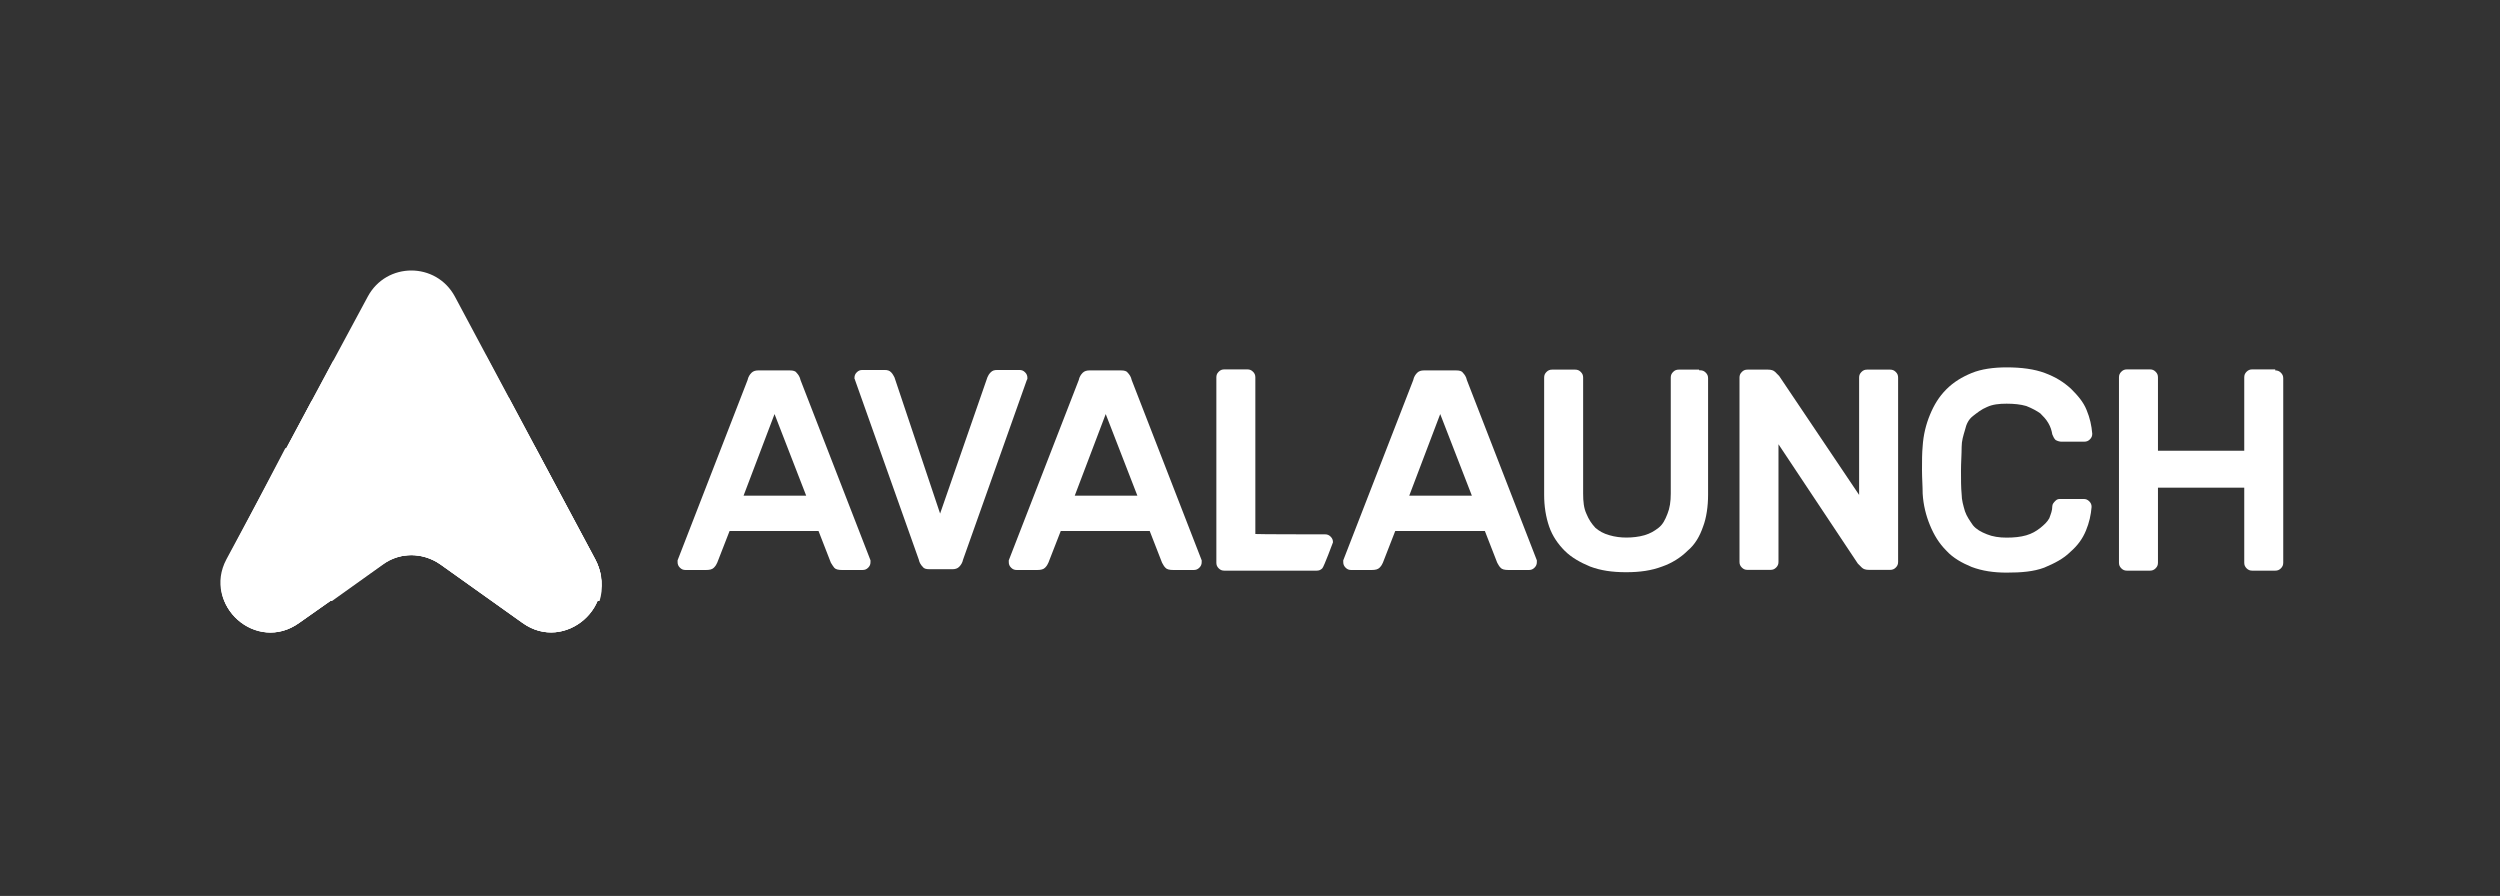
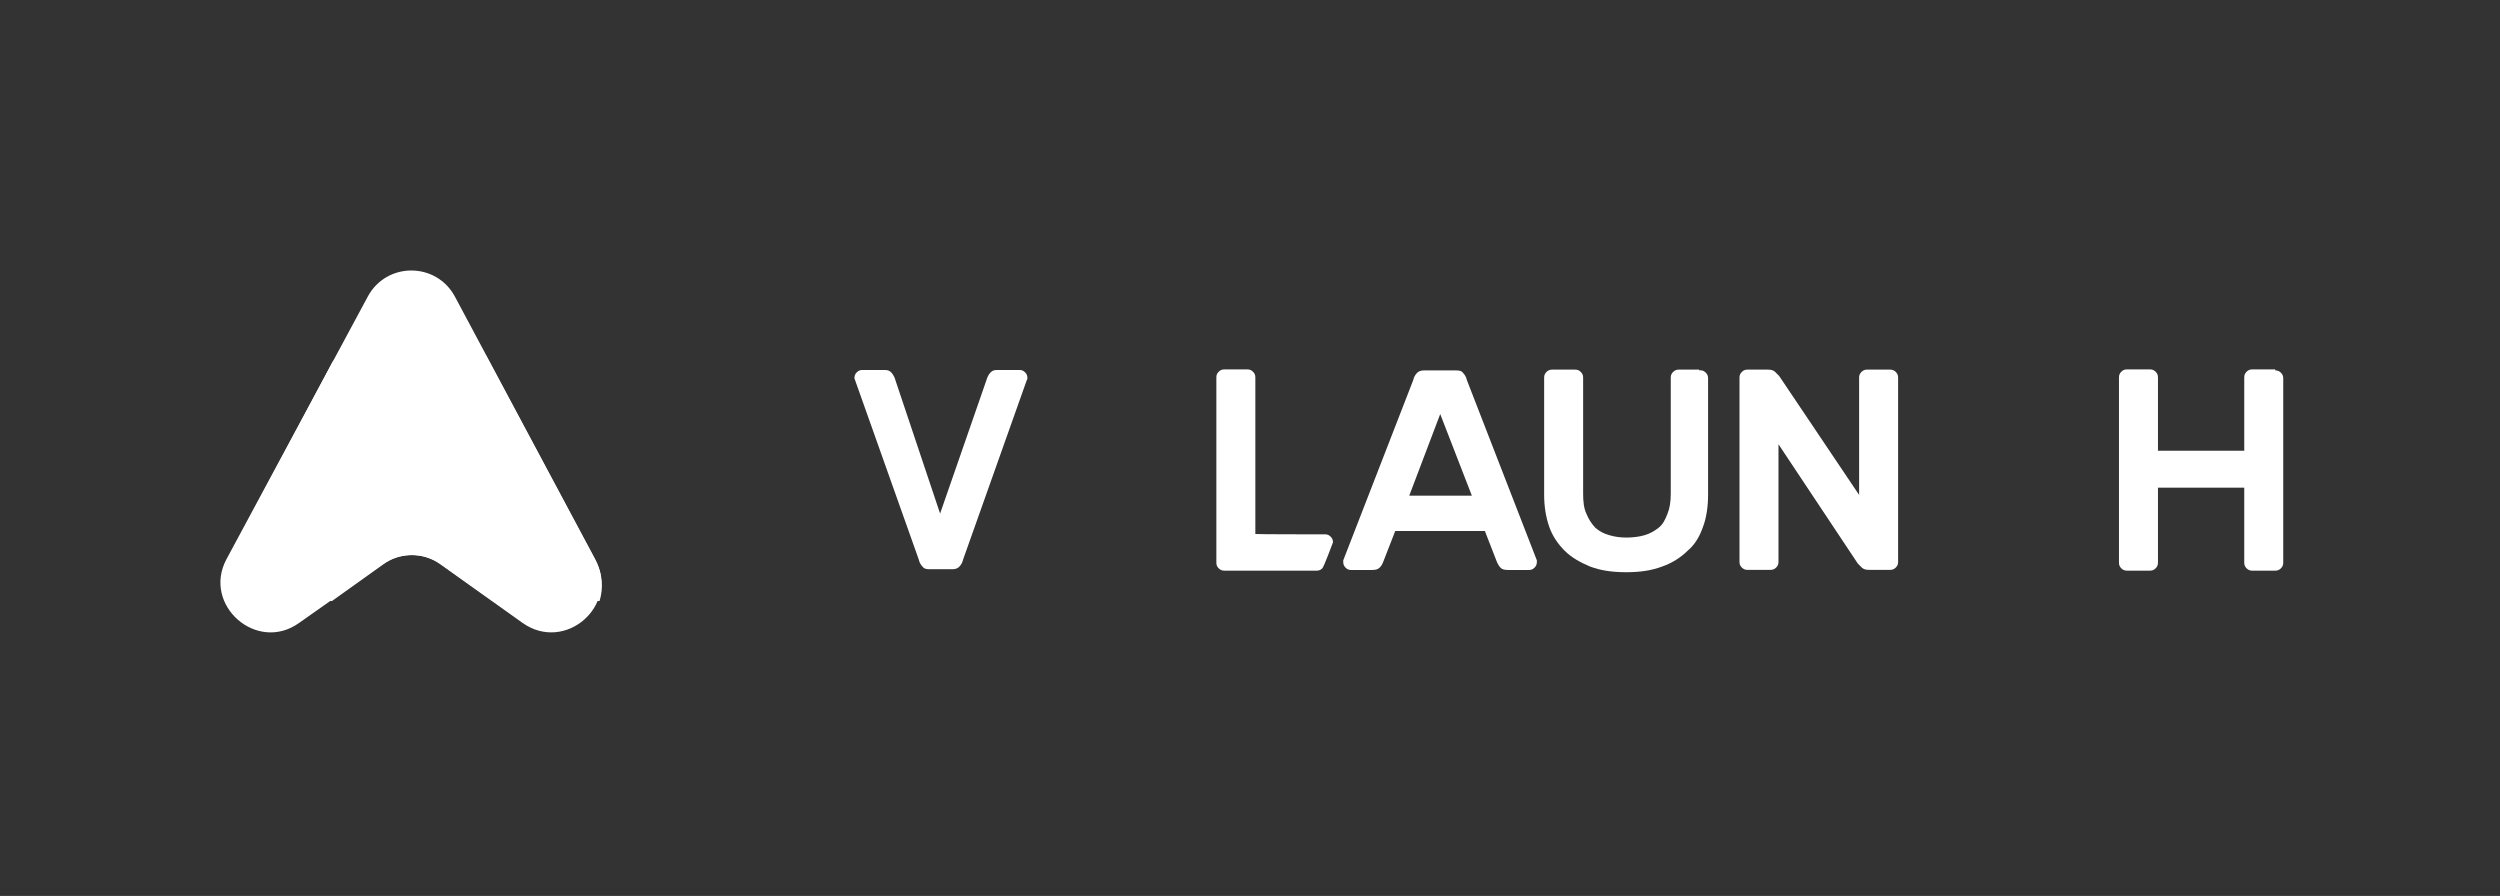
<svg xmlns="http://www.w3.org/2000/svg" width="173" height="62" viewBox="0 0 173 62" fill="none">
  <rect x="0" y="0" width="173" height="62" fill="#333333" stroke="none" />
  <path d="M25.444 20.535C26.735 18.113 30.194 18.113 31.485 20.535L41.192 38.704C42.875 41.932 39.094 45.183 36.166 43.108L30.47 39.05C29.294 38.196 27.704 38.196 26.459 39.05L20.694 43.108C17.766 45.206 13.985 41.862 15.668 38.704L25.444 20.535Z" fill="white" />
  <path d="M41.168 38.705L33.628 24.594C33.582 24.64 33.582 24.64 33.513 24.709L32.89 25.332C30.192 27.983 25.788 27.868 23.183 25.101L23.068 24.94L15.736 38.705C15.228 39.719 15.228 40.734 15.574 41.587H22.976L26.526 39.051C27.702 38.198 29.293 38.198 30.538 39.051L34.089 41.587H41.49C41.744 40.757 41.744 39.719 41.168 38.705Z" fill="white" />
-   <path d="M20.691 43.11L26.455 39.052C27.631 38.199 29.222 38.199 30.467 39.052L36.163 43.11C39.091 45.208 42.872 41.865 41.189 38.706L35.217 27.523C34.595 27.8 34.041 28.261 33.534 28.699L32.911 29.322C30.214 31.974 25.81 31.858 23.204 29.091L23.043 28.861C22.582 28.4 22.144 28.008 21.567 27.731L15.757 38.683C13.981 41.934 17.763 45.208 20.691 43.11Z" fill="white" />
-   <path d="M20.694 43.111L26.459 39.053C27.634 38.2 29.225 38.2 30.47 39.053L36.166 43.111C39.094 45.21 42.875 41.866 41.192 38.707L37.019 30.914C35.727 31.145 34.482 31.767 33.468 32.713L32.845 33.335C30.148 35.987 25.744 35.871 23.138 33.105L22.977 32.874C22.078 31.906 20.948 31.283 19.749 31.006L15.737 38.684C13.985 41.935 17.766 45.21 20.694 43.111Z" fill="white" />
-   <path d="M54.659 25.633C54.89 25.633 55.051 25.679 55.12 25.794C55.235 25.91 55.351 26.071 55.397 26.302L60.239 38.775C60.239 38.822 60.239 38.891 60.239 38.891C60.239 39.052 60.193 39.167 60.078 39.283C59.962 39.398 59.847 39.444 59.685 39.444H58.279C58.002 39.444 57.818 39.398 57.726 39.283C57.633 39.167 57.564 39.052 57.495 38.937L56.642 36.746H50.486L49.633 38.937C49.586 39.052 49.517 39.167 49.402 39.283C49.287 39.398 49.125 39.444 48.849 39.444H47.442C47.281 39.444 47.165 39.398 47.05 39.283C46.935 39.167 46.889 39.052 46.889 38.891C46.889 38.845 46.889 38.775 46.889 38.775L51.731 26.302C51.777 26.071 51.892 25.91 52.007 25.794C52.123 25.679 52.284 25.633 52.468 25.633H54.659ZM55.789 34.302L53.598 28.653L51.454 34.302H55.789Z" fill="white" />
  <path d="M65.055 35.539L68.329 26.109C68.375 25.994 68.444 25.878 68.559 25.763C68.675 25.648 68.79 25.602 69.02 25.602H70.542C70.704 25.602 70.819 25.648 70.934 25.763C71.049 25.878 71.096 25.994 71.096 26.155V26.201C71.096 26.201 71.096 26.247 71.049 26.316L66.646 38.721C66.6 38.952 66.484 39.113 66.369 39.228C66.254 39.344 66.092 39.39 65.908 39.39H64.317C64.086 39.39 63.925 39.344 63.856 39.228C63.74 39.113 63.625 38.952 63.579 38.721L59.175 26.316C59.175 26.27 59.129 26.201 59.129 26.201V26.155C59.129 25.994 59.175 25.878 59.29 25.763C59.406 25.648 59.521 25.602 59.682 25.602H61.204C61.435 25.602 61.55 25.648 61.665 25.763C61.781 25.878 61.827 25.994 61.896 26.109L65.055 35.539Z" fill="white" />
-   <path d="M77.577 25.633C77.808 25.633 77.969 25.679 78.038 25.794C78.153 25.91 78.269 26.071 78.314 26.302L83.157 38.775C83.157 38.822 83.157 38.891 83.157 38.891C83.157 39.052 83.111 39.167 82.996 39.283C82.88 39.398 82.765 39.444 82.603 39.444H81.197C80.921 39.444 80.736 39.398 80.643 39.283C80.528 39.167 80.482 39.052 80.413 38.937L79.56 36.746H73.404L72.55 38.937C72.504 39.052 72.435 39.167 72.32 39.283C72.205 39.398 72.043 39.444 71.767 39.444H70.36C70.199 39.444 70.083 39.398 69.968 39.283C69.853 39.167 69.807 39.052 69.807 38.891C69.807 38.845 69.807 38.775 69.807 38.775L74.649 26.302C74.695 26.071 74.81 25.91 74.925 25.794C75.041 25.679 75.202 25.633 75.386 25.633H77.577ZM78.707 34.302L76.516 28.653L74.372 34.302H78.707Z" fill="white" />
  <path d="M91.689 36.976C91.85 36.976 91.965 37.022 92.081 37.137C92.196 37.253 92.242 37.368 92.242 37.529C92.242 37.529 91.62 39.212 91.504 39.328C91.389 39.443 91.274 39.489 91.112 39.489H84.725C84.564 39.489 84.448 39.443 84.333 39.328C84.218 39.212 84.172 39.097 84.172 38.936V26.116C84.172 25.954 84.218 25.839 84.333 25.724C84.448 25.609 84.564 25.562 84.725 25.562H86.316C86.477 25.562 86.593 25.609 86.708 25.724C86.823 25.839 86.87 25.954 86.87 26.116V36.953C86.892 36.976 91.689 36.976 91.689 36.976Z" fill="white" />
  <path d="M100.77 25.633C101 25.633 101.162 25.679 101.231 25.794C101.346 25.91 101.461 26.071 101.508 26.302L106.35 38.775C106.35 38.822 106.35 38.891 106.35 38.891C106.35 39.052 106.304 39.167 106.188 39.283C106.073 39.398 105.958 39.444 105.797 39.444H104.39C104.113 39.444 103.929 39.398 103.836 39.283C103.721 39.167 103.675 39.052 103.606 38.937L102.753 36.746H96.55L95.697 38.937C95.651 39.052 95.582 39.167 95.467 39.283C95.351 39.398 95.19 39.444 94.913 39.444H93.507C93.346 39.444 93.23 39.398 93.115 39.283C93 39.167 92.953 39.052 92.953 38.891C92.953 38.845 92.953 38.775 92.953 38.775L97.796 26.302C97.841 26.071 97.957 25.91 98.072 25.794C98.187 25.679 98.349 25.633 98.534 25.633H100.77ZM101.854 34.302L99.663 28.653L97.519 34.302H101.854Z" fill="white" />
  <path d="M117.646 25.624C117.808 25.624 117.923 25.67 118.038 25.786C118.153 25.901 118.199 26.016 118.199 26.178V34.248C118.199 35.032 118.084 35.839 117.854 36.438C117.623 37.107 117.3 37.683 116.77 38.121C116.309 38.582 115.686 38.974 115.018 39.205C114.28 39.482 113.496 39.597 112.527 39.597C111.559 39.597 110.775 39.482 110.037 39.205C109.369 38.928 108.746 38.582 108.285 38.121C107.824 37.66 107.432 37.107 107.201 36.438C106.971 35.769 106.855 35.032 106.855 34.248V26.131C106.855 25.97 106.901 25.855 107.017 25.739C107.132 25.624 107.247 25.578 107.409 25.578H109C109.161 25.578 109.276 25.624 109.391 25.739C109.507 25.855 109.553 25.97 109.553 26.131V34.155C109.553 34.709 109.599 35.17 109.784 35.562C109.945 35.954 110.13 36.231 110.406 36.53C110.682 36.761 110.96 36.922 111.375 37.038C111.766 37.153 112.159 37.199 112.55 37.199C112.942 37.199 113.404 37.153 113.795 37.038C114.188 36.922 114.464 36.761 114.764 36.53C115.064 36.3 115.225 35.977 115.386 35.562C115.548 35.17 115.617 34.709 115.617 34.155V26.131C115.617 25.97 115.663 25.855 115.779 25.739C115.894 25.624 116.009 25.578 116.17 25.578H117.577V25.624H117.646Z" fill="white" />
  <path d="M129.343 39.435C129.113 39.435 128.951 39.389 128.835 39.274C128.72 39.159 128.605 39.044 128.559 38.997L123.071 30.743V38.882C123.071 39.044 123.025 39.159 122.91 39.274C122.795 39.389 122.679 39.435 122.517 39.435H120.927C120.766 39.435 120.65 39.389 120.535 39.274C120.42 39.159 120.373 39.044 120.373 38.882V26.131C120.373 25.97 120.42 25.855 120.535 25.739C120.65 25.624 120.766 25.578 120.927 25.578H122.334C122.564 25.578 122.725 25.624 122.841 25.739C122.956 25.855 123.071 25.97 123.117 26.016L128.651 34.248V26.131C128.651 25.97 128.698 25.855 128.813 25.739C128.928 25.624 129.043 25.578 129.204 25.578H130.795C130.957 25.578 131.072 25.624 131.188 25.739C131.303 25.855 131.349 25.97 131.349 26.131V38.882C131.349 39.044 131.303 39.159 131.188 39.274C131.072 39.389 130.957 39.435 130.795 39.435H129.343Z" fill="white" />
-   <path d="M142.018 35.037C142.018 34.875 142.133 34.76 142.248 34.645C142.364 34.529 142.479 34.529 142.594 34.529H144.185C144.346 34.529 144.461 34.576 144.576 34.691C144.692 34.806 144.738 34.922 144.738 35.083C144.692 35.636 144.576 36.166 144.346 36.72C144.115 37.273 143.793 37.734 143.263 38.196C142.801 38.657 142.179 38.98 141.464 39.279C140.726 39.556 139.873 39.625 138.859 39.625C137.96 39.625 137.175 39.51 136.437 39.233C135.769 38.956 135.146 38.611 134.685 38.103C134.178 37.596 133.832 37.02 133.556 36.351C133.278 35.682 133.095 34.944 133.048 34.161C133.048 33.653 133.002 33.077 133.002 32.523C133.002 31.901 133.002 31.348 133.048 30.886C133.095 30.102 133.278 29.365 133.556 28.696C133.832 28.027 134.178 27.451 134.685 26.944C135.192 26.436 135.769 26.09 136.437 25.814C137.106 25.537 137.96 25.422 138.859 25.422C139.873 25.422 140.772 25.537 141.51 25.814C142.248 26.09 142.801 26.436 143.309 26.898C143.77 27.359 144.161 27.797 144.393 28.373C144.623 28.927 144.738 29.457 144.784 30.01C144.784 30.172 144.738 30.287 144.623 30.402C144.508 30.517 144.393 30.564 144.231 30.564H142.64C142.525 30.564 142.364 30.517 142.248 30.448C142.133 30.333 142.086 30.218 142.018 30.056C141.971 29.78 141.902 29.549 141.741 29.272C141.579 28.996 141.395 28.811 141.187 28.604C140.956 28.442 140.634 28.258 140.219 28.096C139.827 27.981 139.366 27.935 138.859 27.935C138.351 27.935 137.89 27.981 137.498 28.166C137.106 28.327 136.83 28.558 136.53 28.788C136.23 29.019 136.069 29.342 135.976 29.757C135.861 30.149 135.746 30.494 135.746 30.933C135.746 31.44 135.7 32.016 135.7 32.57C135.7 33.192 135.7 33.745 135.746 34.207C135.746 34.599 135.861 34.991 135.976 35.383C136.092 35.728 136.322 36.051 136.53 36.351C136.76 36.628 137.083 36.812 137.498 36.974C137.89 37.135 138.351 37.204 138.859 37.204C139.366 37.204 139.827 37.158 140.219 37.043C140.611 36.927 140.888 36.766 141.187 36.535C141.464 36.305 141.649 36.144 141.81 35.867C141.925 35.544 142.018 35.337 142.018 35.037Z" fill="white" />
  <path d="M157.447 25.632C157.608 25.632 157.723 25.678 157.839 25.793C157.954 25.908 158 26.024 158 26.185V38.936C158 39.097 157.954 39.212 157.839 39.328C157.723 39.443 157.608 39.489 157.447 39.489H155.856C155.695 39.489 155.579 39.443 155.463 39.328C155.348 39.212 155.302 39.097 155.302 38.936V33.748H149.331V38.936C149.331 39.097 149.284 39.212 149.169 39.328C149.054 39.443 148.938 39.489 148.777 39.489H147.186C147.024 39.489 146.909 39.443 146.794 39.328C146.679 39.212 146.633 39.097 146.633 38.936V26.116C146.633 25.954 146.679 25.839 146.794 25.724C146.909 25.609 147.024 25.562 147.186 25.562H148.777C148.938 25.562 149.054 25.609 149.169 25.724C149.284 25.839 149.331 25.954 149.331 26.116V31.189H155.302V26.116C155.302 25.954 155.348 25.839 155.463 25.724C155.579 25.609 155.695 25.562 155.856 25.562H157.447V25.632Z" fill="white" />
</svg>